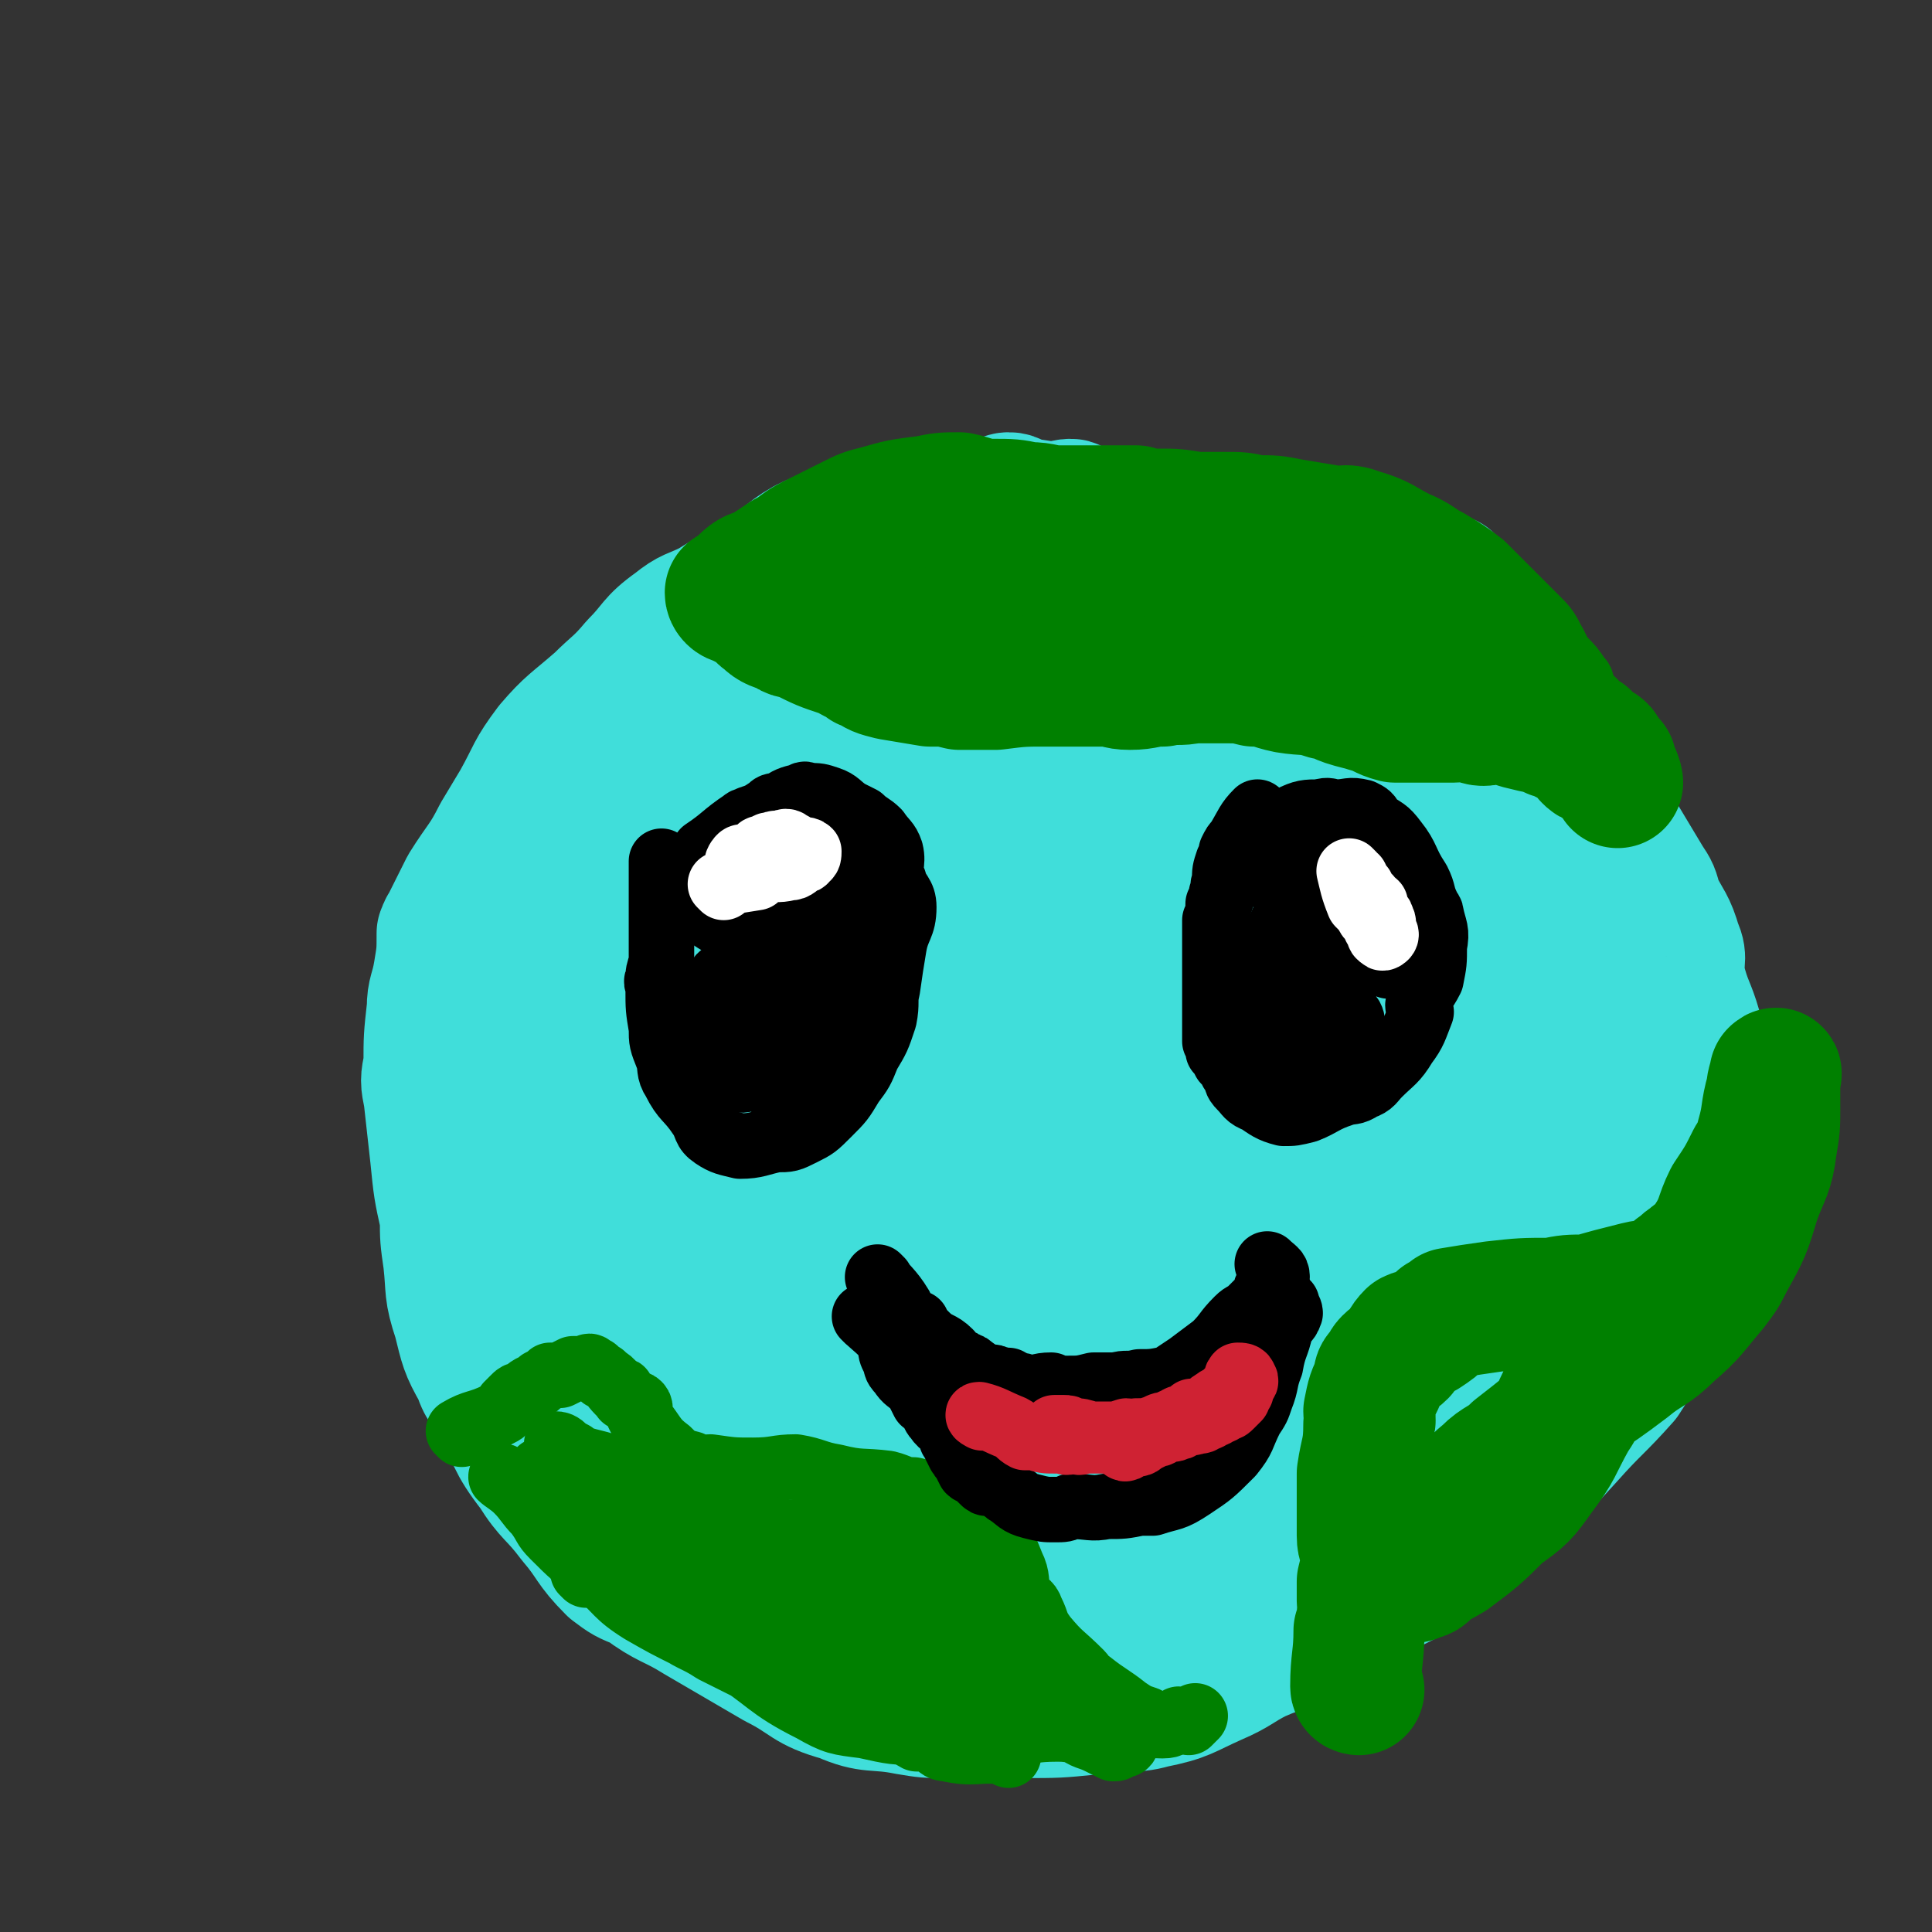
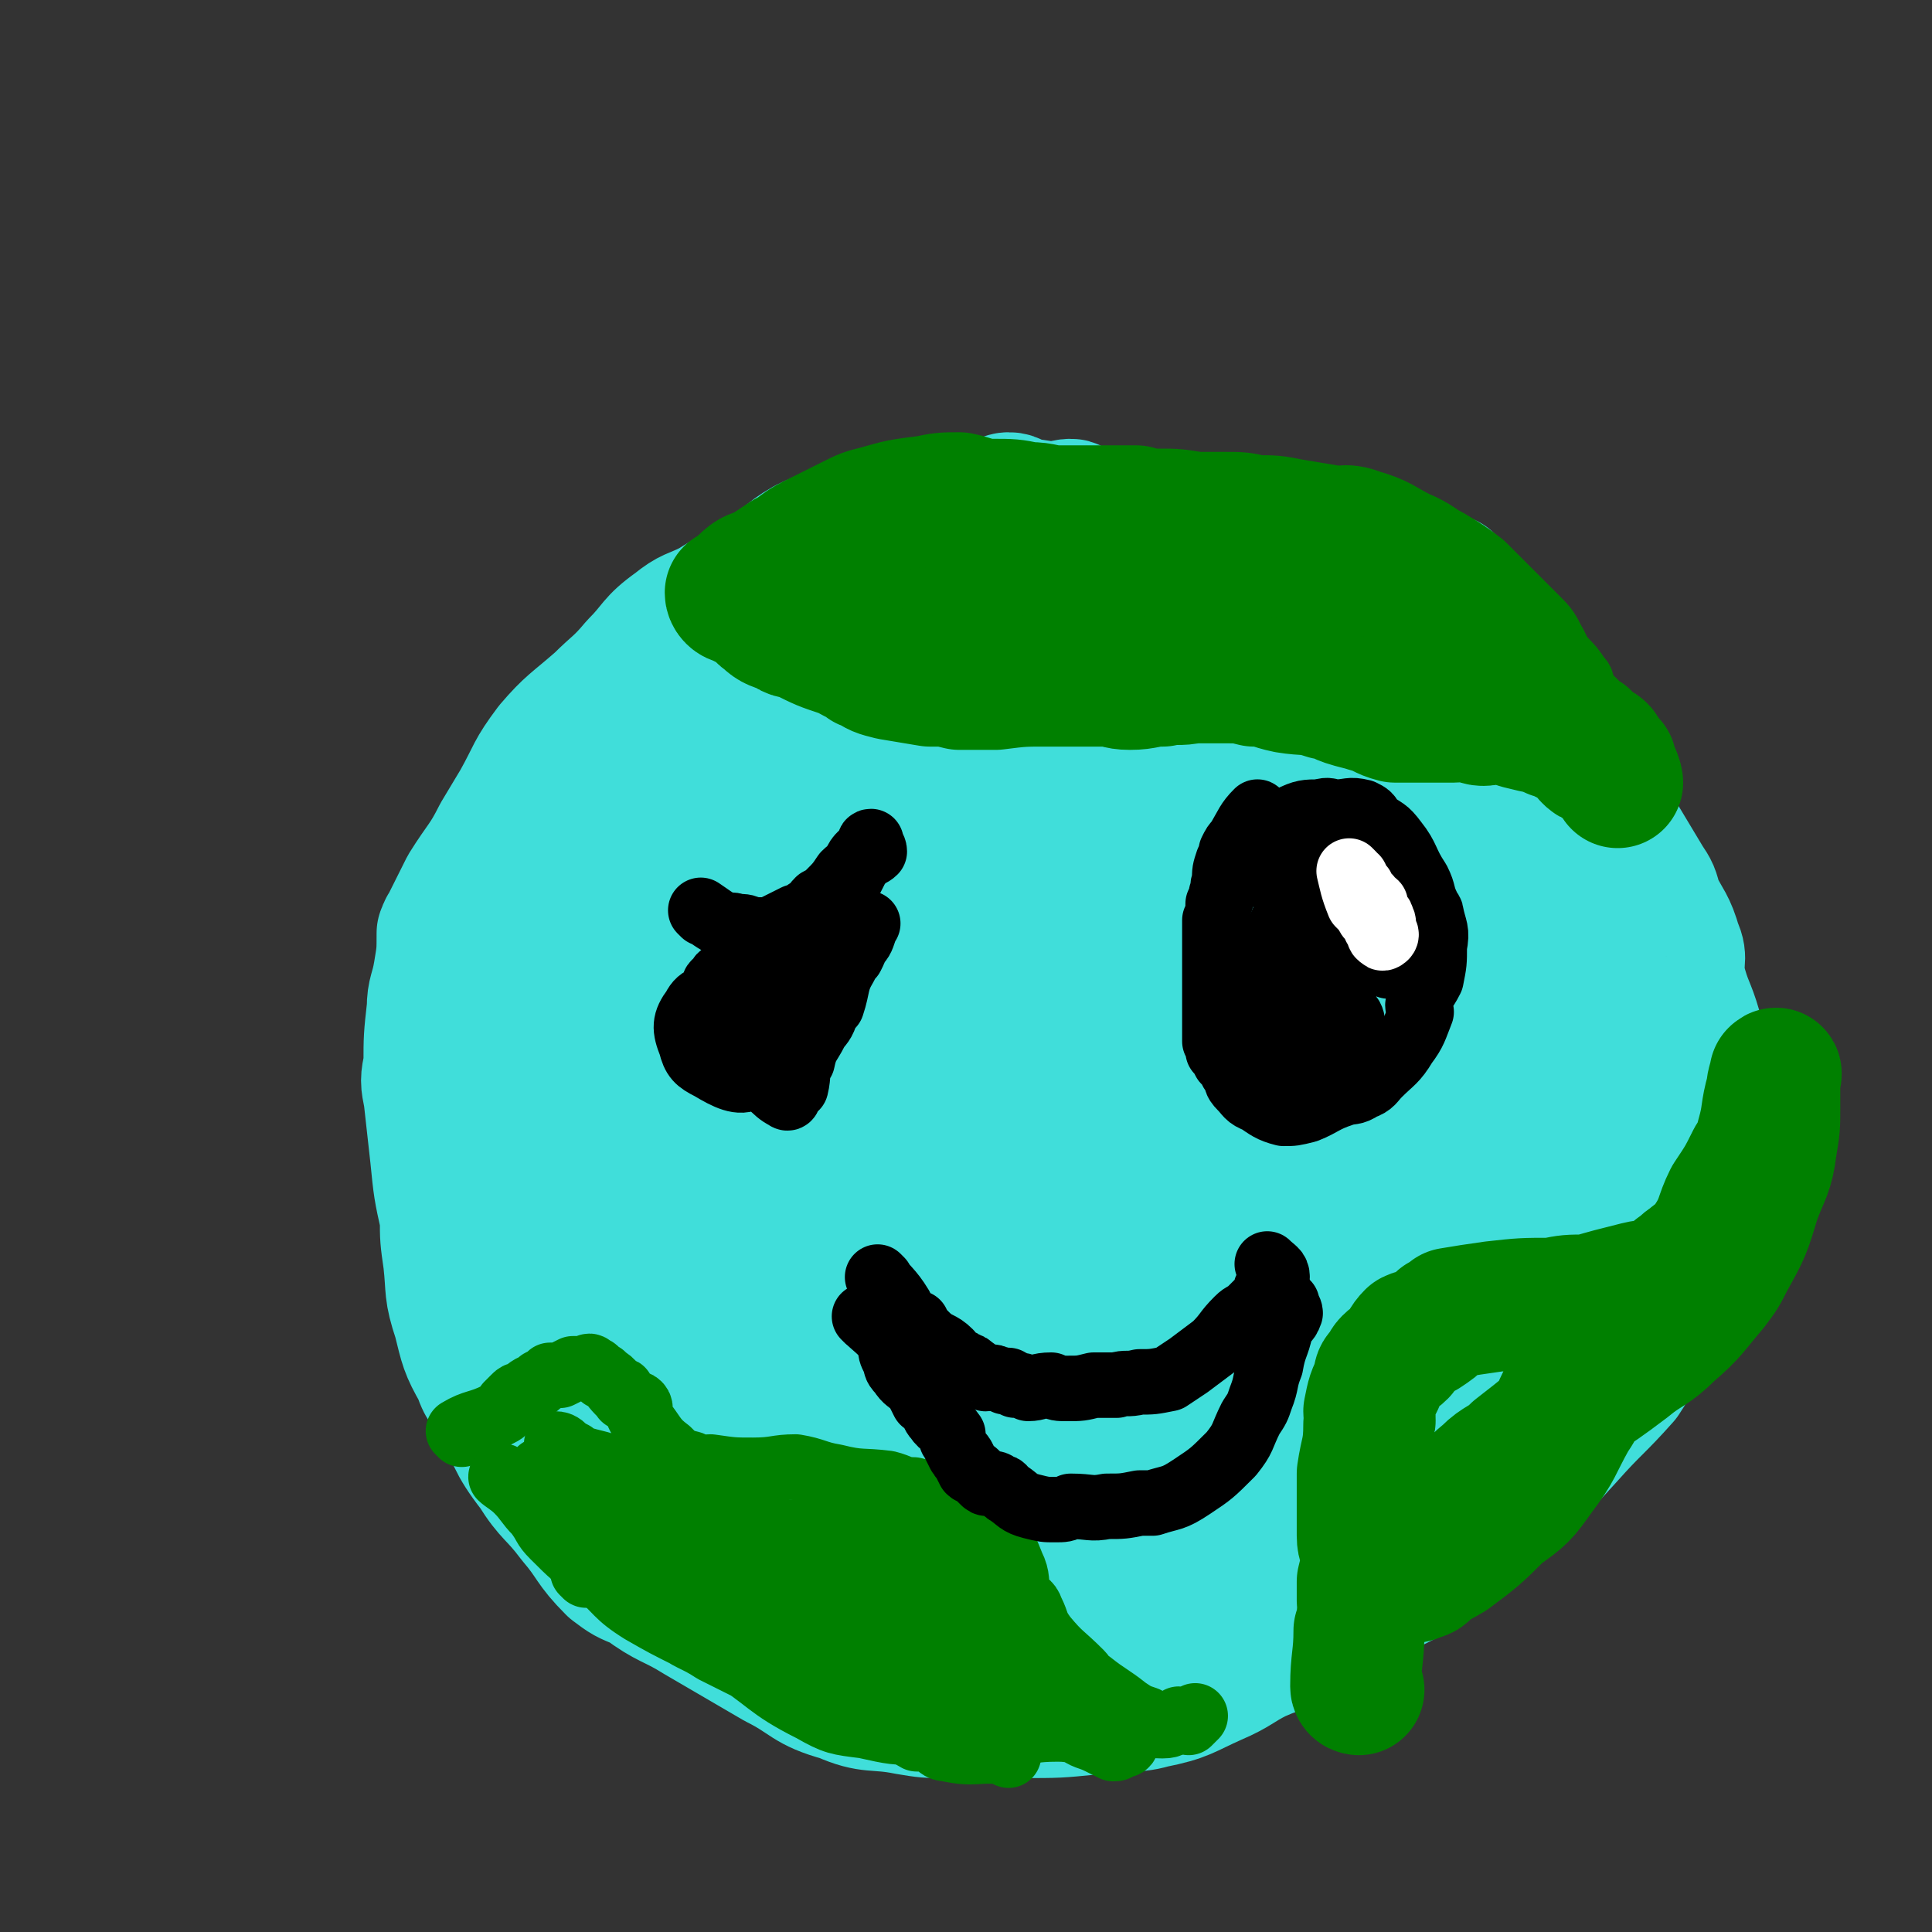
<svg xmlns="http://www.w3.org/2000/svg" viewBox="0 0 590 590" version="1.1">
  <rect x="0" y="0" width="590" height="590" fill="#333333" stroke="none" />
  <g fill="none" stroke="#40DEDA" stroke-width="40" stroke-linecap="round" stroke-linejoin="round">
    <path d="M353,162c0,0 0,-1 -1,-1 -5,-1 -5,-1 -10,-2 -1,-1 -1,-1 -2,-1 -1,0 -1,0 -2,0 -2,-1 -3,0 -5,-1 -1,0 0,-1 -1,-1 -1,-1 -1,0 -3,-1 -1,0 -1,-1 -2,-1 -2,0 -3,1 -5,1 -4,0 -4,-1 -9,-1 0,0 0,0 -1,0 -2,-1 -2,-2 -4,-2 -2,0 -2,2 -3,2 0,0 0,0 -1,0 -4,0 -4,-1 -8,0 -7,0 -7,0 -15,2 -5,1 -5,1 -10,2 -6,2 -6,2 -12,4 -7,2 -7,1 -13,4 -7,4 -6,5 -12,9 -8,5 -9,5 -17,10 -6,3 -6,2 -11,6 -7,5 -6,6 -12,12 -5,6 -6,6 -11,11 -8,7 -9,7 -15,14 -6,8 -5,8 -10,17 -3,5 -3,5 -6,10 -4,8 -5,8 -10,16 -3,6 -3,6 -6,12 -1,1 0,1 -1,2 0,6 0,6 -1,12 -1,6 -2,6 -2,11 -1,9 -1,9 -1,17 -1,5 -1,5 0,10 1,9 1,9 2,18 1,10 1,10 3,19 0,6 0,6 1,13 1,9 0,9 3,18 2,8 2,9 6,16 2,6 3,5 6,10 5,10 4,11 11,20 5,8 6,7 12,15 6,7 5,8 12,15 4,3 4,3 9,5 8,6 9,5 17,10 12,7 12,7 24,14 10,5 9,7 20,10 9,4 10,2 20,4 6,1 6,1 12,1 11,1 11,1 23,0 11,0 11,0 21,-1 3,0 3,-1 5,-1 7,-1 7,1 14,-1 10,-2 10,-3 19,-7 7,-3 7,-4 13,-7 9,-4 10,-3 19,-7 5,-3 4,-4 10,-7 13,-9 14,-7 27,-16 10,-7 9,-7 18,-16 11,-10 11,-10 21,-21 8,-9 9,-9 17,-18 4,-6 3,-6 7,-11 1,-2 2,-2 3,-4 3,-6 3,-6 5,-12 3,-10 3,-10 6,-19 2,-8 3,-8 4,-17 1,-5 1,-5 1,-11 0,-7 1,-7 0,-14 0,-5 -1,-5 -2,-10 -1,-4 -1,-4 -2,-9 -2,-7 -3,-7 -5,-15 -1,-5 1,-6 -1,-10 -2,-7 -3,-7 -6,-13 -1,-4 -1,-4 -3,-7 -3,-5 -3,-5 -6,-10 -3,-5 -3,-5 -6,-10 -3,-5 -3,-5 -7,-10 -1,-1 -1,-1 -2,-3 -2,-4 -1,-5 -4,-8 -4,-6 -5,-5 -10,-11 -5,-5 -5,-5 -11,-10 -4,-3 -4,-2 -8,-6 -3,-2 -3,-3 -6,-6 -5,-4 -5,-5 -11,-8 -8,-3 -8,-2 -16,-5 -5,-1 -5,-2 -9,-3 -7,-2 -7,-2 -14,-3 -8,-2 -8,-2 -15,-2 -7,-1 -7,-1 -15,0 -7,0 -8,0 -15,1 -10,1 -10,2 -19,3 -11,2 -11,1 -21,3 -11,2 -11,3 -22,5 -6,2 -6,1 -12,3 -12,5 -12,6 -24,12 -9,5 -9,5 -17,10 -2,1 -2,2 -4,3 -5,3 -5,3 -10,6 -8,5 -8,5 -14,11 -7,8 -6,9 -12,18 -7,11 -7,11 -14,22 -4,7 -3,7 -7,13 -5,8 -6,8 -12,15 -1,2 -2,5 -1,5 3,-1 5,-3 9,-6 6,-6 5,-7 10,-13 14,-15 14,-16 28,-30 10,-10 9,-11 20,-18 15,-11 16,-10 31,-19 15,-9 15,-11 31,-18 11,-6 11,-5 24,-8 6,-2 6,-1 12,-2 10,-2 10,-2 20,-4 6,-1 6,-1 12,-3 4,-1 4,-1 8,-2 1,0 2,-1 1,-1 -4,1 -6,1 -11,3 -20,9 -20,9 -40,19 -8,5 -8,5 -16,10 -28,20 -28,20 -56,41 -9,7 -9,6 -17,14 -12,12 -12,12 -22,25 -8,10 -7,11 -14,21 -12,17 -11,18 -24,34 -5,7 -6,6 -12,12 -2,2 -1,2 -3,4 -1,2 -3,4 -2,4 2,0 4,-2 7,-4 7,-3 7,-3 13,-8 11,-8 11,-9 21,-18 15,-13 15,-13 29,-25 2,-3 2,-3 5,-6 12,-10 12,-11 25,-21 19,-15 19,-15 39,-29 15,-11 15,-11 31,-21 19,-11 20,-11 39,-21 19,-10 19,-10 38,-19 13,-6 13,-6 27,-11 8,-3 9,-2 17,-5 1,-1 4,-2 3,-2 -2,1 -4,1 -8,3 -6,2 -6,2 -11,4 -5,3 -5,3 -10,5 -5,2 -5,2 -9,3 -6,3 -6,2 -11,5 -8,4 -7,5 -15,10 -9,7 -9,7 -19,13 -7,4 -8,3 -14,8 -11,9 -10,11 -20,20 -4,3 -5,2 -10,5 -5,4 -5,4 -9,8 -10,9 -9,9 -19,18 -10,10 -10,10 -20,19 -3,3 -3,2 -7,5 -9,8 -9,8 -18,15 -4,4 -5,4 -9,8 -9,8 -9,9 -19,17 -13,12 -15,11 -28,23 -3,4 -2,5 -5,9 -5,6 -5,5 -11,10 -2,2 -5,3 -5,3 0,1 3,0 5,-2 4,-1 4,-2 8,-3 1,-1 1,-1 2,-1 2,-2 1,-3 2,-4 2,-2 3,-1 6,-3 3,-3 3,-4 7,-6 4,-3 4,-3 7,-5 6,-4 6,-4 11,-8 4,-3 4,-3 8,-7 12,-10 11,-12 23,-21 8,-7 9,-5 18,-12 13,-9 12,-10 25,-18 18,-11 18,-10 36,-20 15,-9 15,-9 29,-18 14,-8 14,-8 27,-15 11,-7 11,-7 22,-13 6,-3 6,-3 12,-5 6,-2 6,-2 13,-4 6,-2 6,-2 11,-4 3,-1 3,0 5,-2 3,-1 3,-2 5,-4 3,-2 3,-2 5,-4 1,-1 0,-1 1,-2 0,-3 1,-3 1,-6 0,-3 -1,-3 -2,-6 -1,-2 -1,-2 -2,-4 -2,-2 -2,-2 -4,-4 -3,-2 -3,-2 -5,-3 -3,-2 -3,-2 -6,-3 -4,-2 -4,-2 -9,-3 -8,-2 -8,-2 -16,-4 -5,-1 -5,-1 -9,-3 -5,-1 -5,-2 -10,-3 -5,-2 -5,-2 -9,-3 -6,-1 -6,0 -11,-1 -6,-1 -5,-2 -11,-2 -8,-1 -8,0 -17,1 -4,0 -4,0 -9,1 -10,2 -10,1 -19,4 -8,3 -7,4 -14,7 -6,4 -6,4 -13,8 -7,4 -7,3 -14,7 -5,3 -5,3 -9,7 -6,6 -6,6 -13,12 -6,4 -6,4 -12,8 -4,3 -4,3 -7,6 -6,6 -6,5 -12,11 -6,7 -6,8 -12,16 -6,6 -7,5 -12,11 -5,6 -5,6 -10,13 -5,6 -6,6 -12,13 -3,4 -3,4 -5,8 -3,7 -3,8 -5,15 -2,3 -2,3 -2,7 -2,6 -2,6 -2,13 -1,7 -1,7 0,15 0,5 0,5 1,10 2,10 3,10 6,21 3,7 3,7 5,14 2,7 2,7 4,13 0,2 1,2 2,4 1,2 0,3 2,4 4,4 4,5 10,6 7,1 9,0 16,-3 7,-4 6,-6 13,-12 6,-5 7,-4 13,-9 15,-11 14,-12 29,-23 14,-11 15,-10 29,-22 14,-11 14,-12 29,-24 9,-7 10,-6 20,-13 9,-7 8,-8 17,-15 14,-10 14,-9 29,-18 14,-9 14,-9 29,-18 12,-7 12,-7 25,-14 3,-2 3,-2 7,-4 1,0 1,0 1,-1 0,0 1,-1 0,-2 -1,0 -1,2 -3,2 -2,0 -2,-2 -4,-2 -3,1 -3,2 -6,3 -8,3 -9,2 -16,7 -4,2 -3,4 -7,6 -5,4 -6,2 -12,6 -14,10 -13,11 -28,22 -17,12 -17,12 -35,24 -9,6 -9,6 -18,12 -16,10 -16,9 -31,20 -13,9 -13,9 -26,18 -1,1 -1,1 -2,2 -5,3 -5,2 -10,5 -11,9 -10,9 -22,18 -11,10 -11,9 -22,19 -3,3 -3,3 -5,7 -3,5 -3,5 -6,11 -2,4 -2,4 -3,9 -2,5 -1,6 -1,12 -1,3 -2,4 0,7 1,3 2,4 6,5 3,2 3,1 6,0 7,0 7,1 13,-2 16,-8 15,-10 30,-20 17,-11 17,-11 34,-22 19,-13 19,-13 38,-26 20,-14 20,-13 40,-28 18,-13 18,-13 35,-26 10,-8 10,-8 19,-15 12,-10 12,-10 23,-20 13,-11 14,-11 27,-22 6,-5 6,-5 11,-11 4,-2 5,-2 7,-5 0,-1 0,-2 -1,-2 -2,0 -3,1 -6,2 -4,1 -3,2 -7,3 -2,1 -3,0 -4,1 -8,4 -8,4 -15,9 -14,10 -14,10 -28,20 -11,8 -11,8 -21,17 -18,15 -17,16 -35,31 -18,16 -19,15 -38,30 -12,10 -11,10 -23,20 -12,11 -12,12 -24,23 -9,8 -9,8 -18,16 -4,4 -5,4 -9,8 -3,3 -3,3 -5,6 -4,5 -4,5 -8,10 -4,5 -3,5 -7,9 -3,4 -4,4 -6,7 -1,2 0,2 0,4 -1,4 -1,5 0,9 0,2 0,4 2,4 8,-1 9,-2 18,-6 10,-5 10,-5 19,-11 20,-14 20,-14 39,-28 12,-8 13,-8 24,-17 19,-14 19,-13 38,-28 16,-13 16,-13 33,-27 12,-11 11,-12 24,-22 18,-15 19,-13 37,-28 11,-10 10,-11 20,-21 4,-4 4,-4 8,-8 2,-1 3,-1 4,-3 0,-1 -1,-2 -2,-1 -3,0 -3,0 -6,2 -4,2 -4,2 -8,5 -10,7 -10,6 -20,15 -10,9 -9,10 -19,20 -5,5 -5,4 -10,9 -10,10 -9,11 -18,21 -15,17 -15,17 -29,34 -10,11 -9,11 -19,23 -9,10 -10,9 -19,20 -12,15 -12,15 -24,31 -7,9 -7,9 -15,17 -2,4 -2,4 -5,7 -3,3 -3,3 -5,6 -2,1 -2,1 -3,2 -1,1 -3,3 -2,3 2,0 4,-1 8,-2 1,0 1,0 2,-1 6,-2 6,-1 11,-4 3,-1 4,-1 6,-2 6,-4 6,-5 11,-9 4,-2 3,-3 8,-5 8,-5 9,-5 18,-9 3,-2 3,-1 6,-3 6,-5 5,-5 11,-10 11,-10 11,-10 23,-20 16,-13 16,-13 32,-26 9,-7 9,-6 18,-14 11,-10 10,-10 21,-21 9,-9 9,-9 17,-19 5,-5 4,-5 8,-10 5,-7 5,-7 11,-13 2,-3 3,-2 5,-5 1,-2 0,-3 1,-5 1,-2 3,-2 3,-2 0,0 -2,0 -3,1 -1,0 -1,0 -3,1 -2,1 -2,1 -5,2 -4,0 -5,0 -9,1 -1,0 0,0 -1,1 -5,2 -6,2 -10,5 -2,1 -2,2 -4,3 -7,6 -7,6 -14,12 -2,1 -2,2 -4,4 -7,6 -7,6 -14,12 -2,2 -1,2 -3,4 -6,6 -6,6 -11,12 -3,2 -3,2 -5,4 -7,7 -7,7 -13,14 -2,2 -1,3 -3,5 -4,7 -3,7 -8,13 -9,11 -9,11 -19,20 -13,13 -13,14 -28,26 -7,6 -7,5 -14,11 -14,10 -13,12 -27,21 -4,3 -5,2 -10,3 -7,2 -7,2 -15,4 -2,0 -2,1 -4,1 -3,0 -3,0 -5,-1 -2,0 -3,0 -4,0 0,0 2,0 3,0 4,2 4,2 9,3 4,1 4,1 8,2 2,0 2,1 5,0 4,0 4,0 7,-1 10,-2 10,-2 20,-4 3,0 3,0 6,-1 6,-3 6,-3 12,-6 2,-1 2,-1 4,-2 3,-2 3,-2 6,-4 6,-4 6,-4 12,-7 5,-3 5,-4 11,-6 7,-4 7,-3 14,-6 7,-4 7,-5 13,-9 5,-3 5,-2 10,-5 6,-3 5,-4 11,-7 5,-3 6,-3 11,-6 4,-2 4,-3 8,-5 4,-3 4,-3 8,-6 4,-3 3,-3 6,-6 7,-7 7,-6 13,-13 6,-5 6,-4 11,-10 6,-8 5,-8 10,-16 3,-4 3,-4 6,-9 2,-4 2,-4 4,-9 1,-1 1,-1 2,-2 0,-1 -1,-2 -1,-2 1,-1 1,-1 2,-1 2,1 2,1 2,3 1,2 1,2 1,5 1,1 1,1 1,3 1,3 0,3 0,7 0,2 1,2 0,3 -1,4 0,5 -2,8 -1,1 -2,0 -3,1 -4,3 -4,4 -8,7 -1,1 -2,0 -3,1 -5,4 -5,4 -10,8 -2,1 -2,1 -3,3 -3,2 -3,3 -6,6 -2,1 -2,1 -4,2 -3,3 -4,2 -7,5 -2,0 -2,0 -3,1 -2,2 -2,2 -4,3 -1,0 -1,0 -3,-1 " />
  </g>
  <g fill="none" stroke="#008000" stroke-width="20" stroke-linecap="round" stroke-linejoin="round">
    <path d="M141,438c0,0 -1,-1 -1,-1 5,-3 6,-2 12,-5 2,-1 2,-1 3,-3 1,-1 1,-1 2,-2 1,-1 1,-1 2,-1 2,-1 2,-2 5,-3 0,0 0,0 1,-1 2,-1 2,-1 3,-2 2,0 2,0 3,0 2,-1 2,-1 4,-2 2,0 2,0 4,0 1,-1 1,-1 2,0 1,0 1,1 3,2 0,1 0,0 1,1 2,1 2,2 4,4 0,0 1,-1 1,0 1,1 0,2 1,2 2,2 3,1 4,2 1,1 0,2 0,3 1,2 1,2 2,3 3,4 3,5 7,8 3,3 3,3 7,4 3,2 3,1 6,1 7,1 7,1 13,1 7,0 7,-1 13,-1 6,1 6,2 12,3 8,2 8,1 16,2 4,1 4,2 8,2 4,1 4,1 8,1 4,1 4,1 8,3 5,4 5,4 9,9 3,5 3,5 5,10 2,4 1,5 2,9 2,3 3,2 4,5 2,4 1,4 4,8 5,6 5,5 11,11 1,1 1,2 3,3 5,4 6,4 11,8 3,2 3,2 6,3 2,2 3,2 5,2 3,0 3,-1 5,-2 1,0 1,1 2,0 2,0 3,-1 3,-1 0,0 -1,1 -2,2 " />
    <path d="M308,525c0,0 -1,-1 -1,-1 " />
    <path d="M306,528c0,0 0,-1 -1,-1 -5,-1 -5,-1 -10,-2 -5,0 -5,0 -10,-1 -2,-1 -2,-1 -5,-2 -2,0 -2,-1 -4,-1 -2,-1 -2,-1 -4,-2 -2,-1 -2,-1 -3,-2 -2,-2 -2,-2 -3,-4 -2,-1 -3,-1 -5,-3 -1,-1 -1,-1 -3,-3 -1,-1 -1,-1 -1,-2 " />
    <path d="M308,536c0,0 0,-1 -1,-1 -9,-1 -9,1 -18,-1 -2,0 -2,-1 -4,-2 -2,-1 -3,-1 -5,-1 -2,-1 -2,-2 -3,-2 -5,-1 -5,0 -9,-2 -4,-1 -3,-1 -6,-3 -3,0 -3,0 -6,-1 -2,-1 -2,-1 -5,-2 -2,-2 -2,-2 -4,-4 -1,-2 -1,-2 -2,-4 -1,-1 0,-1 -1,-3 0,-1 -1,-1 -1,-1 0,-1 1,-1 2,-2 " />
    <path d="M241,518c0,0 0,-1 -1,-1 -1,-1 -1,-1 -2,-3 " />
    <path d="M179,481c0,0 -1,-1 -1,-1 " />
    <path d="M166,450c0,0 -1,-1 -1,-1 2,3 3,4 6,7 1,2 0,3 1,5 1,2 1,1 3,3 1,2 1,2 3,4 2,2 2,2 4,4 1,2 0,3 2,5 3,4 3,4 7,7 7,6 7,7 14,12 6,5 7,4 13,8 10,5 10,5 20,10 2,1 2,0 5,2 5,2 5,2 9,4 3,1 3,1 6,1 1,1 2,2 2,2 0,-1 0,-2 -2,-3 -2,-1 -2,0 -4,-1 -2,0 -2,0 -4,-1 -3,-3 -3,-4 -7,-6 -10,-5 -10,-5 -21,-9 -5,-2 -6,-1 -11,-3 -8,-4 -8,-4 -15,-8 -8,-5 -7,-6 -14,-12 -7,-5 -7,-5 -13,-11 -3,-3 -2,-3 -5,-7 -3,-3 -3,-4 -6,-7 -2,-2 -4,-3 -5,-4 0,-1 2,1 3,2 2,1 2,2 5,4 5,3 5,3 11,6 8,5 9,4 16,9 9,6 9,7 17,14 4,4 3,4 7,8 9,8 9,8 19,14 5,4 5,4 10,7 7,3 7,3 13,5 2,1 2,1 3,0 2,-1 4,-1 4,-3 -1,-3 -3,-2 -6,-5 -7,-7 -6,-9 -14,-15 -10,-8 -12,-7 -23,-14 -5,-4 -4,-5 -9,-9 -7,-6 -8,-5 -16,-10 -7,-5 -7,-5 -13,-11 -2,-2 -1,-2 -3,-5 -1,-2 -1,-2 -2,-4 -2,-1 -2,-1 -3,-2 -1,-1 -2,-1 -2,-1 1,1 1,2 3,3 8,3 8,2 16,5 10,4 10,4 20,8 8,3 8,2 16,6 11,5 11,6 22,12 12,7 11,8 23,14 4,2 5,2 10,3 5,2 6,2 11,3 6,2 6,2 11,4 1,1 2,2 2,2 1,0 0,-2 -1,-3 -1,-2 -1,-2 -2,-4 -2,-1 -2,-1 -4,-2 -3,-1 -4,-1 -7,-3 -4,-2 -4,-2 -8,-4 -5,-2 -4,-3 -9,-4 -4,-1 -4,0 -9,0 -5,-1 -5,-1 -11,-2 -2,0 -2,0 -4,-1 -2,0 -2,0 -4,-1 -1,0 -1,1 -1,0 -3,-1 -3,-1 -5,-2 -1,-1 -1,-1 -2,-2 -2,-1 -2,-1 -4,-2 -1,-1 -1,-1 -1,-1 -1,-1 -1,-1 -2,-2 -1,-1 -2,-2 -2,-2 1,0 2,1 4,2 2,0 2,-1 4,-1 2,1 2,2 3,1 10,0 10,-3 19,-2 8,2 8,3 15,7 4,2 3,3 6,6 5,7 4,7 10,14 4,5 5,5 9,10 4,5 4,5 7,10 2,2 2,2 4,5 1,2 2,4 3,4 1,0 1,-1 1,-3 -1,-4 -1,-4 -2,-7 -4,-6 -4,-6 -8,-12 -4,-4 -4,-4 -8,-9 -6,-7 -8,-5 -14,-13 -4,-5 -3,-6 -6,-12 -1,-2 -2,-3 -2,-4 0,0 1,1 1,2 5,6 6,5 11,11 5,6 5,6 10,12 6,8 7,8 13,16 7,9 6,10 12,18 4,4 4,4 8,7 4,3 4,2 8,4 2,1 2,1 4,2 1,0 1,0 2,-1 1,0 2,0 2,-1 0,0 -2,0 -3,-1 -2,-1 -2,-1 -4,-2 -2,0 -2,1 -4,0 -5,0 -5,-1 -10,-1 -8,0 -8,1 -16,1 -13,1 -13,1 -26,0 -8,0 -8,0 -17,-2 -8,-1 -9,-1 -16,-5 -14,-7 -13,-9 -26,-17 -6,-5 -7,-4 -13,-9 -3,-2 -2,-3 -5,-6 -3,-5 -4,-5 -6,-10 -2,-5 -2,-5 -2,-10 0,-2 0,-3 1,-3 7,2 7,4 15,7 14,5 14,4 27,10 7,3 6,5 12,9 10,7 11,6 21,12 8,5 7,7 15,12 6,3 6,2 12,4 6,1 6,1 13,2 2,1 4,2 4,0 1,-1 1,-3 -1,-5 -3,-4 -4,-4 -9,-7 -19,-12 -19,-13 -38,-23 -13,-8 -14,-6 -28,-13 -10,-5 -10,-6 -20,-12 -1,0 -2,0 -3,0 -4,-2 -3,-3 -7,-5 -2,-1 -2,-1 -3,-2 " />
    <path d="M224,175c0,0 -1,-1 -1,-1 3,5 4,6 8,11 1,1 1,1 2,2 1,0 1,0 2,1 2,1 2,1 5,2 3,1 3,1 7,2 1,0 1,0 3,0 2,0 2,0 3,0 3,0 3,0 5,1 2,0 2,0 5,0 3,0 3,0 6,1 3,0 3,0 6,0 2,-1 2,-1 5,-1 7,-1 7,-1 15,-2 7,-1 7,-2 13,-4 2,0 2,0 3,-1 4,-1 4,0 8,-2 9,-2 9,-3 18,-5 8,-3 8,-3 15,-5 7,-2 7,-3 15,-5 3,0 3,0 6,1 5,1 5,1 10,2 7,2 7,2 14,5 4,1 5,1 9,3 6,3 6,4 13,7 7,5 7,4 14,9 4,3 4,3 8,7 4,5 3,5 8,9 4,4 4,4 9,7 4,2 4,2 7,3 3,1 3,1 6,1 2,0 2,0 4,-1 3,-2 4,-2 6,-4 2,-2 1,-2 2,-5 1,-1 1,-2 0,-3 0,-2 0,-2 -1,-3 -2,-3 -2,-3 -5,-6 -2,-2 -1,-3 -4,-4 -4,-3 -4,-3 -9,-5 -5,-2 -6,-1 -11,-3 -4,-1 -4,-2 -8,-3 -3,-1 -3,-1 -5,-2 -6,-1 -6,-2 -12,-3 -6,-1 -6,-1 -12,-2 -2,-1 -2,-2 -4,-2 -2,1 -2,1 -4,3 " />
  </g>
  <g fill="none" stroke="#008000" stroke-width="40" stroke-linecap="round" stroke-linejoin="round">
    <path d="M238,181c0,0 -1,0 -1,-1 2,-3 3,-4 7,-7 2,-3 3,-2 5,-5 1,0 0,0 1,-1 1,-1 1,-1 3,-3 1,-1 1,-1 3,-2 6,-3 6,-3 13,-5 4,-1 4,0 8,-1 4,-1 4,-2 8,-2 3,-1 3,0 7,0 5,0 5,0 11,0 6,0 6,0 11,1 5,0 5,1 9,1 7,0 7,0 14,0 5,0 5,0 10,0 3,1 3,1 7,1 5,0 5,0 11,1 5,0 5,0 9,0 5,0 5,0 9,1 6,0 6,0 11,1 6,1 6,1 12,2 4,1 4,-1 9,1 7,2 7,3 13,6 5,2 5,3 9,5 5,3 5,3 9,6 3,3 3,3 6,6 2,2 2,2 5,5 3,3 3,3 6,6 1,1 1,1 2,3 3,5 2,6 6,11 0,1 1,0 2,1 1,2 2,4 1,4 0,-1 0,-3 -2,-5 -2,-2 -3,-1 -4,-2 -3,-2 -2,-2 -4,-4 -2,-2 -2,-3 -5,-4 -2,-2 -2,-1 -5,-3 -3,-2 -2,-2 -6,-4 -2,-1 -2,-1 -4,-2 -4,-1 -4,-1 -8,-2 -3,-1 -3,-1 -6,-2 -2,0 -2,0 -4,0 -4,-1 -4,-1 -8,-2 -2,0 -2,0 -5,-1 -6,-1 -6,-1 -11,-2 -2,0 -2,-1 -3,-1 -2,0 -2,1 -5,1 -3,0 -3,-1 -6,-1 -3,-1 -3,0 -6,0 -3,0 -3,0 -6,0 -11,0 -11,0 -22,1 -10,0 -10,1 -20,2 -5,0 -5,0 -9,0 -10,0 -10,-1 -19,0 -11,0 -11,1 -23,1 -5,0 -5,-1 -11,-2 -12,-1 -12,0 -23,-2 -2,-1 -1,-1 -3,-2 -1,-2 -2,-1 -2,-3 -1,-1 0,-2 1,-3 " />
    <path d="M415,516c0,0 -1,0 -1,-1 0,-8 1,-9 1,-17 0,0 0,1 0,0 1,-2 1,-3 1,-5 0,-2 1,-2 1,-3 0,0 -1,0 -1,-1 0,-3 0,-3 0,-6 1,-4 1,-4 1,-8 0,-3 -1,-3 -1,-6 0,-3 0,-3 0,-7 0,-3 0,-3 0,-7 0,-3 0,-3 0,-5 1,-7 2,-7 2,-15 1,-2 0,-2 0,-4 1,-5 1,-5 3,-9 0,-2 0,-2 1,-3 1,-1 1,-2 2,-3 2,-2 2,-1 4,-3 1,-2 1,-3 3,-5 2,-1 2,0 4,-1 3,-2 3,-2 5,-4 2,-1 2,-1 3,-2 6,-1 6,-1 13,-2 9,-1 9,-1 18,-1 5,-1 5,-1 11,-1 7,-2 7,-2 15,-4 4,-1 4,0 8,-2 3,-1 2,-1 4,-3 2,-1 2,-2 4,-3 3,-3 4,-2 6,-6 4,-6 3,-7 6,-13 4,-6 4,-6 7,-12 2,-3 2,-3 3,-7 2,-7 1,-7 3,-14 0,-2 1,-4 1,-5 1,-1 0,1 0,3 0,2 0,2 0,4 0,1 0,1 0,3 0,6 0,6 -1,12 -1,8 -2,8 -5,16 -3,10 -3,10 -8,19 -2,4 -2,4 -5,8 -6,7 -6,8 -13,14 -6,6 -7,5 -13,10 -8,6 -8,6 -16,11 -9,8 -9,8 -18,15 -4,4 -5,3 -9,7 -5,4 -4,5 -8,9 -3,3 -3,3 -6,5 0,1 -2,2 -1,2 0,0 1,0 2,-1 2,0 3,0 4,-1 2,-1 1,-2 3,-3 4,-3 5,-2 9,-4 2,-2 2,-3 4,-5 6,-8 7,-8 12,-17 3,-3 3,-4 5,-8 1,-3 2,-3 2,-6 1,-1 0,-2 0,-2 0,1 0,3 -1,5 -1,3 -2,3 -3,6 -4,7 -3,7 -8,14 -7,10 -7,10 -15,19 -8,9 -8,8 -17,16 -1,2 -2,2 -4,2 0,1 -1,1 0,0 5,-3 6,-3 11,-6 8,-6 8,-6 15,-13 7,-5 7,-5 12,-12 6,-8 5,-8 10,-17 2,-3 2,-3 3,-6 1,-1 1,-1 2,-2 " />
    <path d="M466,216c0,0 -2,-1 -1,-1 3,1 4,2 8,4 2,0 2,1 3,1 1,1 2,0 3,1 2,1 1,2 3,4 1,0 1,0 2,0 1,1 1,1 1,2 2,1 3,1 4,2 1,1 0,2 1,2 0,2 1,1 2,2 0,1 0,1 0,2 1,1 1,1 1,2 1,1 1,2 1,2 0,0 0,-1 -1,-3 -1,-1 -1,-1 -3,-2 -1,-1 -1,-1 -3,-2 -1,0 -1,0 -2,-1 0,-1 0,-1 0,-2 -1,-1 -1,0 -3,-1 -1,-1 -1,-1 -3,-2 -2,-1 -2,-1 -4,-2 -1,0 -1,0 -2,-1 -5,-1 -5,-1 -9,-2 -3,-1 -3,-1 -6,-2 -3,0 -3,1 -5,1 -2,0 -2,-1 -4,-1 -3,-1 -3,0 -5,0 -3,0 -3,0 -6,0 -2,0 -2,0 -4,0 -3,0 -3,0 -5,0 -2,0 -2,0 -3,0 -4,-1 -4,-2 -8,-3 -3,-1 -4,-1 -7,-2 -3,-1 -3,-2 -6,-2 -6,-2 -6,-1 -12,-2 -5,-1 -5,-2 -10,-2 -4,-1 -4,-1 -9,-1 -5,0 -5,0 -10,0 -4,1 -5,0 -9,1 -5,0 -5,1 -10,1 -4,0 -4,-1 -7,-1 -6,0 -6,0 -12,0 -3,0 -3,0 -6,0 -8,0 -8,0 -16,1 -5,0 -5,0 -11,0 -4,-1 -4,-1 -9,-1 -6,-1 -6,-1 -12,-2 -4,-1 -4,-1 -7,-3 -1,0 -1,0 -1,-1 -4,-1 -4,-2 -7,-3 -6,-2 -6,-2 -12,-5 -2,-1 -3,0 -5,-2 -3,-1 -4,-1 -6,-3 -3,-2 -2,-3 -5,-4 -2,-1 -2,-1 -4,-2 -1,0 -2,-1 -2,-2 0,0 2,0 3,0 1,-1 0,-2 1,-3 3,-3 3,-2 7,-4 3,-2 3,-2 6,-4 4,-2 4,-3 8,-5 6,-3 6,-3 12,-6 4,-2 4,-2 8,-3 7,-2 7,-2 15,-3 5,-1 5,-1 10,-1 5,1 5,2 9,3 " />
  </g>
  <g fill="none" stroke="#000000" stroke-width="20" stroke-linecap="round" stroke-linejoin="round">
-     <path d="M203,264c0,0 -1,-1 -1,-1 0,4 0,5 0,10 0,2 0,2 0,5 0,3 0,3 0,6 0,2 0,2 0,5 0,2 0,2 0,4 0,1 0,1 0,1 -1,3 -1,3 -1,5 -1,1 0,1 0,3 0,6 0,6 1,12 0,4 0,4 2,9 1,3 0,4 2,7 3,6 4,5 8,11 2,3 1,4 4,6 3,2 4,2 8,3 5,0 6,-1 11,-2 4,0 4,0 8,-2 4,-2 4,-2 8,-6 4,-4 4,-4 7,-9 3,-4 3,-4 5,-9 3,-5 3,-5 5,-11 1,-5 0,-5 1,-9 1,-7 1,-7 2,-13 1,-6 3,-6 3,-12 0,-4 -2,-4 -3,-8 -2,-4 0,-5 -1,-9 -1,-3 -2,-3 -4,-6 -2,-2 -3,-2 -5,-4 -2,-1 -2,-1 -4,-2 -3,-2 -3,-3 -6,-4 -3,-1 -3,-1 -6,-1 -1,0 -1,-1 -2,0 -4,1 -4,1 -7,3 -2,0 -2,0 -3,1 -3,2 -3,2 -6,3 -1,1 -1,0 -2,1 -6,4 -6,5 -12,9 " />
    <path d="M215,279c0,0 -1,-1 -1,-1 3,2 4,3 8,5 1,0 1,-1 3,0 3,0 2,0 5,1 3,0 3,0 5,0 2,-1 2,-1 4,-2 2,-1 2,-1 4,-2 2,0 2,-1 4,-2 2,-1 1,-1 3,-3 2,-1 2,-1 3,-2 3,-3 3,-3 5,-6 2,-2 2,-1 3,-3 1,-2 1,-2 2,-3 1,-1 2,-1 2,-2 1,-1 0,-2 1,-2 0,1 1,2 1,3 -1,1 -2,1 -3,2 -2,2 -2,2 -3,4 -2,4 -2,4 -5,8 -1,3 -1,3 -3,5 -1,1 -2,0 -3,1 -3,2 -3,2 -6,5 -3,3 -3,4 -6,6 -1,1 -2,1 -3,1 -2,1 -2,1 -3,2 -2,1 -2,2 -3,2 -1,1 -1,0 -2,0 -1,0 -1,1 -2,1 -1,0 -1,-1 -2,0 -1,0 -1,0 -2,1 -1,0 -1,0 -1,1 -1,1 -2,1 -2,2 0,1 1,1 2,2 1,1 0,1 2,2 3,2 3,3 6,3 7,1 8,2 14,0 6,-1 6,-3 10,-7 5,-5 5,-6 9,-12 2,-2 2,-2 3,-5 0,-1 1,-2 1,-2 -1,1 -1,3 -3,5 -1,3 -1,3 -2,5 -1,1 -1,1 -2,3 -3,5 -2,6 -4,12 -1,1 -1,1 -2,3 -1,3 -2,3 -3,5 -2,4 -3,4 -4,9 -2,3 -1,4 -2,8 -1,0 -1,0 -2,1 0,1 0,3 -1,2 -2,-1 -3,-2 -5,-4 -1,-1 -2,0 -3,-2 -3,-5 -3,-6 -5,-12 -1,-3 -1,-3 -2,-7 0,-3 0,-3 0,-6 -1,-1 -1,-3 -3,-3 -1,0 -2,2 -2,4 -1,3 -1,4 0,7 1,7 0,8 3,13 3,4 5,3 10,5 2,0 3,0 4,-1 1,-4 1,-6 0,-10 -3,-7 -4,-8 -10,-13 -2,-2 -3,-2 -6,-2 -5,1 -7,0 -9,4 -3,4 -3,6 -1,11 1,4 2,5 6,7 5,3 9,5 12,3 3,-2 2,-6 1,-11 -1,-4 -3,-4 -6,-8 -1,-2 -1,-2 -3,-3 -1,0 -2,0 -2,1 5,7 5,8 11,14 5,5 6,4 11,9 " />
    <path d="M385,249c0,0 -1,-1 -1,-1 -3,3 -3,4 -6,9 -1,1 -1,1 -2,3 0,1 1,1 0,2 0,0 0,0 -1,1 -1,3 -1,3 -1,6 -1,2 0,2 -1,4 0,2 0,2 -1,3 0,3 0,3 -1,5 0,2 0,2 0,3 0,2 0,2 0,4 0,4 0,4 0,8 0,2 0,2 0,4 0,3 0,3 0,6 0,4 0,4 0,8 0,2 0,2 0,4 1,1 1,1 1,3 1,1 1,1 2,3 1,1 1,1 2,2 0,1 0,1 1,2 1,2 0,2 2,4 2,2 2,3 5,4 3,2 4,3 8,4 3,0 3,0 7,-1 5,-2 5,-3 11,-5 3,-1 3,0 6,-2 3,-1 3,-2 5,-4 4,-4 5,-4 8,-9 3,-4 3,-5 5,-10 0,-1 -1,-1 -1,-2 1,-4 2,-4 4,-8 1,-5 1,-5 1,-10 1,-5 0,-5 -1,-10 0,-1 -1,-1 -1,-2 -2,-4 -1,-4 -3,-8 -4,-6 -3,-7 -7,-12 -3,-4 -3,-3 -7,-6 -1,-2 -1,-2 -3,-3 -4,-1 -4,0 -8,0 -2,0 -2,-1 -5,0 -4,0 -5,0 -9,2 -2,1 -2,1 -4,4 -1,1 -1,2 -2,3 -1,3 -1,3 -3,6 -1,2 -1,2 -2,4 " />
    <path d="M398,254c0,0 -1,-1 -1,-1 1,4 2,5 4,10 0,2 0,2 1,3 1,2 1,2 1,4 1,1 0,1 1,2 1,3 1,4 3,7 2,2 2,2 4,5 3,3 2,4 5,7 2,1 2,0 5,1 2,1 2,1 5,2 1,0 1,-1 2,0 1,0 2,1 2,1 0,0 -1,0 -3,0 -1,0 -1,0 -3,0 -2,-1 -2,-2 -4,-2 -2,-1 -2,0 -4,0 -2,-1 -2,-1 -4,-1 -2,-1 -3,0 -5,-2 -3,-2 -2,-2 -5,-5 -2,-1 -2,-1 -4,-2 -1,-1 -1,-1 -2,-2 -1,-1 -1,-1 -1,-2 0,-1 -1,-1 -1,-2 0,-1 1,-3 0,-2 -1,2 -1,4 -3,8 0,0 0,0 0,1 -1,2 0,2 -1,5 -1,3 -2,3 -3,7 -1,3 -1,3 -1,6 -1,3 -1,3 -1,7 0,3 0,3 0,5 1,3 0,3 1,5 2,2 2,2 4,4 1,0 1,0 2,0 2,0 2,1 4,1 3,1 3,1 6,1 4,-1 5,-1 8,-3 1,0 -1,-1 0,-2 0,-2 2,-1 2,-2 1,-2 0,-2 0,-3 0,-1 2,-1 1,-2 0,-1 0,-2 -1,-3 -2,-1 -2,0 -3,-2 -3,-2 -2,-3 -5,-5 -5,-4 -6,-3 -12,-7 -3,-1 -3,-2 -6,-2 -1,-1 -2,0 -2,1 0,3 0,4 1,7 4,8 4,8 10,15 2,3 3,3 6,4 2,0 4,-1 4,-2 1,-3 0,-3 -1,-6 -1,-4 -1,-4 -2,-7 " />
  </g>
  <g fill="none" stroke="#FFFFFF" stroke-width="20" stroke-linecap="round" stroke-linejoin="round">
    <path d="M413,267c0,0 -1,-1 -1,-1 1,4 1,5 3,10 1,1 1,1 2,2 1,2 1,2 2,3 1,1 1,1 1,2 1,0 0,1 1,1 0,1 0,2 1,2 0,1 1,0 1,0 1,-1 -1,-2 -1,-3 0,-1 1,-1 0,-2 0,-2 -1,-1 -2,-3 -1,-2 -1,-2 -2,-4 -1,-1 -1,-1 -2,-2 0,-1 0,-1 -1,-2 -1,-1 -1,-2 -1,-2 0,0 1,2 1,3 2,2 2,2 3,4 1,1 1,0 2,1 0,1 -1,1 -1,3 " />
-     <path d="M221,271c0,0 -1,-1 -1,-1 4,-1 5,-1 11,-2 1,-1 1,-1 2,-2 4,-1 4,0 8,-1 2,0 2,-1 4,-2 0,0 1,0 1,-1 1,0 1,-1 1,-2 -1,-1 -2,0 -3,-1 -1,0 -1,0 -2,-1 -1,0 -1,-1 -2,-1 -1,0 -1,1 -2,1 -1,0 -1,-1 -2,0 -2,0 -1,0 -3,1 -1,0 -1,0 -2,1 -2,1 -2,2 -3,2 -1,1 -1,-1 -2,0 0,0 -1,1 -1,2 0,1 1,1 2,2 1,1 1,1 2,1 1,0 2,0 2,0 1,-1 1,-3 1,-3 -1,1 -1,2 -3,3 " />
  </g>
  <g fill="none" stroke="#000000" stroke-width="20" stroke-linecap="round" stroke-linejoin="round">
    <path d="M269,391c0,0 -1,-1 -1,-1 2,3 4,4 7,9 0,0 0,1 0,1 1,2 1,2 2,3 1,1 1,0 3,1 0,1 0,1 1,2 1,1 1,1 2,2 3,3 4,2 7,5 1,1 0,1 1,2 1,1 1,0 2,1 1,0 1,0 2,1 1,0 1,0 2,1 2,1 2,2 4,3 2,0 2,-1 3,0 1,0 1,0 3,1 1,0 1,-1 1,0 1,0 1,0 2,1 2,0 2,0 4,1 3,0 3,-1 7,-1 2,1 2,1 5,1 4,0 4,0 8,-1 3,0 3,0 7,0 3,-1 3,0 7,-1 4,0 4,0 9,-1 3,-2 3,-2 6,-4 4,-3 4,-3 8,-6 4,-4 3,-4 7,-8 2,-2 2,-1 4,-3 2,-2 2,-2 4,-4 1,-1 0,-2 1,-3 1,-2 3,-1 3,-3 0,-2 -1,-2 -3,-4 " />
    <path d="M265,403c0,0 -1,-1 -1,-1 3,3 5,4 9,9 0,0 -1,0 -1,0 0,2 0,2 1,4 1,2 0,2 2,4 2,3 2,2 5,5 1,2 1,2 2,4 1,0 1,0 2,1 1,2 1,3 2,4 2,3 3,2 5,5 0,1 -1,1 0,2 1,2 1,2 2,4 1,0 0,1 1,1 1,2 1,2 2,4 1,1 1,0 2,1 1,1 1,1 2,2 1,1 1,1 2,1 2,0 2,0 3,1 2,0 1,1 3,2 3,2 3,3 7,4 4,1 4,1 7,1 3,0 3,0 5,-1 6,0 6,1 11,0 5,0 5,0 10,-1 2,0 2,0 4,0 6,-2 6,-1 12,-5 6,-4 6,-4 12,-10 4,-5 3,-5 6,-11 2,-3 2,-3 3,-6 2,-5 1,-5 3,-10 1,-6 2,-6 3,-11 1,-3 2,-2 3,-5 0,-1 -1,-2 -1,-3 -1,-1 -1,-1 -1,-1 " />
  </g>
  <g fill="none" stroke="#CF2233" stroke-width="20" stroke-linecap="round" stroke-linejoin="round">
-     <path d="M300,433c0,0 -2,-1 -1,-1 4,1 5,2 10,4 2,1 2,2 4,3 1,0 1,0 3,0 3,1 3,1 6,1 1,0 1,0 3,0 1,1 1,0 3,0 1,0 1,1 3,0 3,0 3,0 6,0 1,-1 1,-1 1,-1 3,1 3,2 5,3 1,1 1,0 2,-1 0,0 1,1 1,0 2,0 2,0 3,-1 2,-1 2,-1 4,-2 1,0 1,0 2,-1 1,0 1,-1 2,-1 1,0 1,1 2,0 2,0 2,-1 4,-2 1,0 1,1 2,0 2,0 2,0 3,-1 1,0 1,0 2,-1 1,0 1,0 2,-1 1,0 1,0 2,-1 1,0 1,0 2,-1 1,-1 1,-1 2,-2 0,-1 0,-1 1,-2 0,-1 0,-1 0,-2 1,-1 2,-1 1,-2 0,-1 -1,-1 -2,-1 -1,1 0,2 -1,3 -1,1 -1,1 -3,3 -1,1 -2,1 -3,2 -2,1 -1,1 -2,2 -1,1 -1,0 -2,1 -1,0 -1,0 -3,0 -1,1 -1,1 -3,2 -1,0 -1,0 -2,1 -1,0 -1,0 -2,1 -2,0 -2,0 -4,1 -3,1 -3,1 -6,1 -2,1 -2,0 -3,0 -3,1 -3,1 -6,1 -3,0 -3,0 -5,0 -3,-1 -3,-1 -5,-1 -2,-1 -2,-1 -3,-1 -1,0 -1,0 -3,0 " />
-   </g>
+     </g>
</svg>